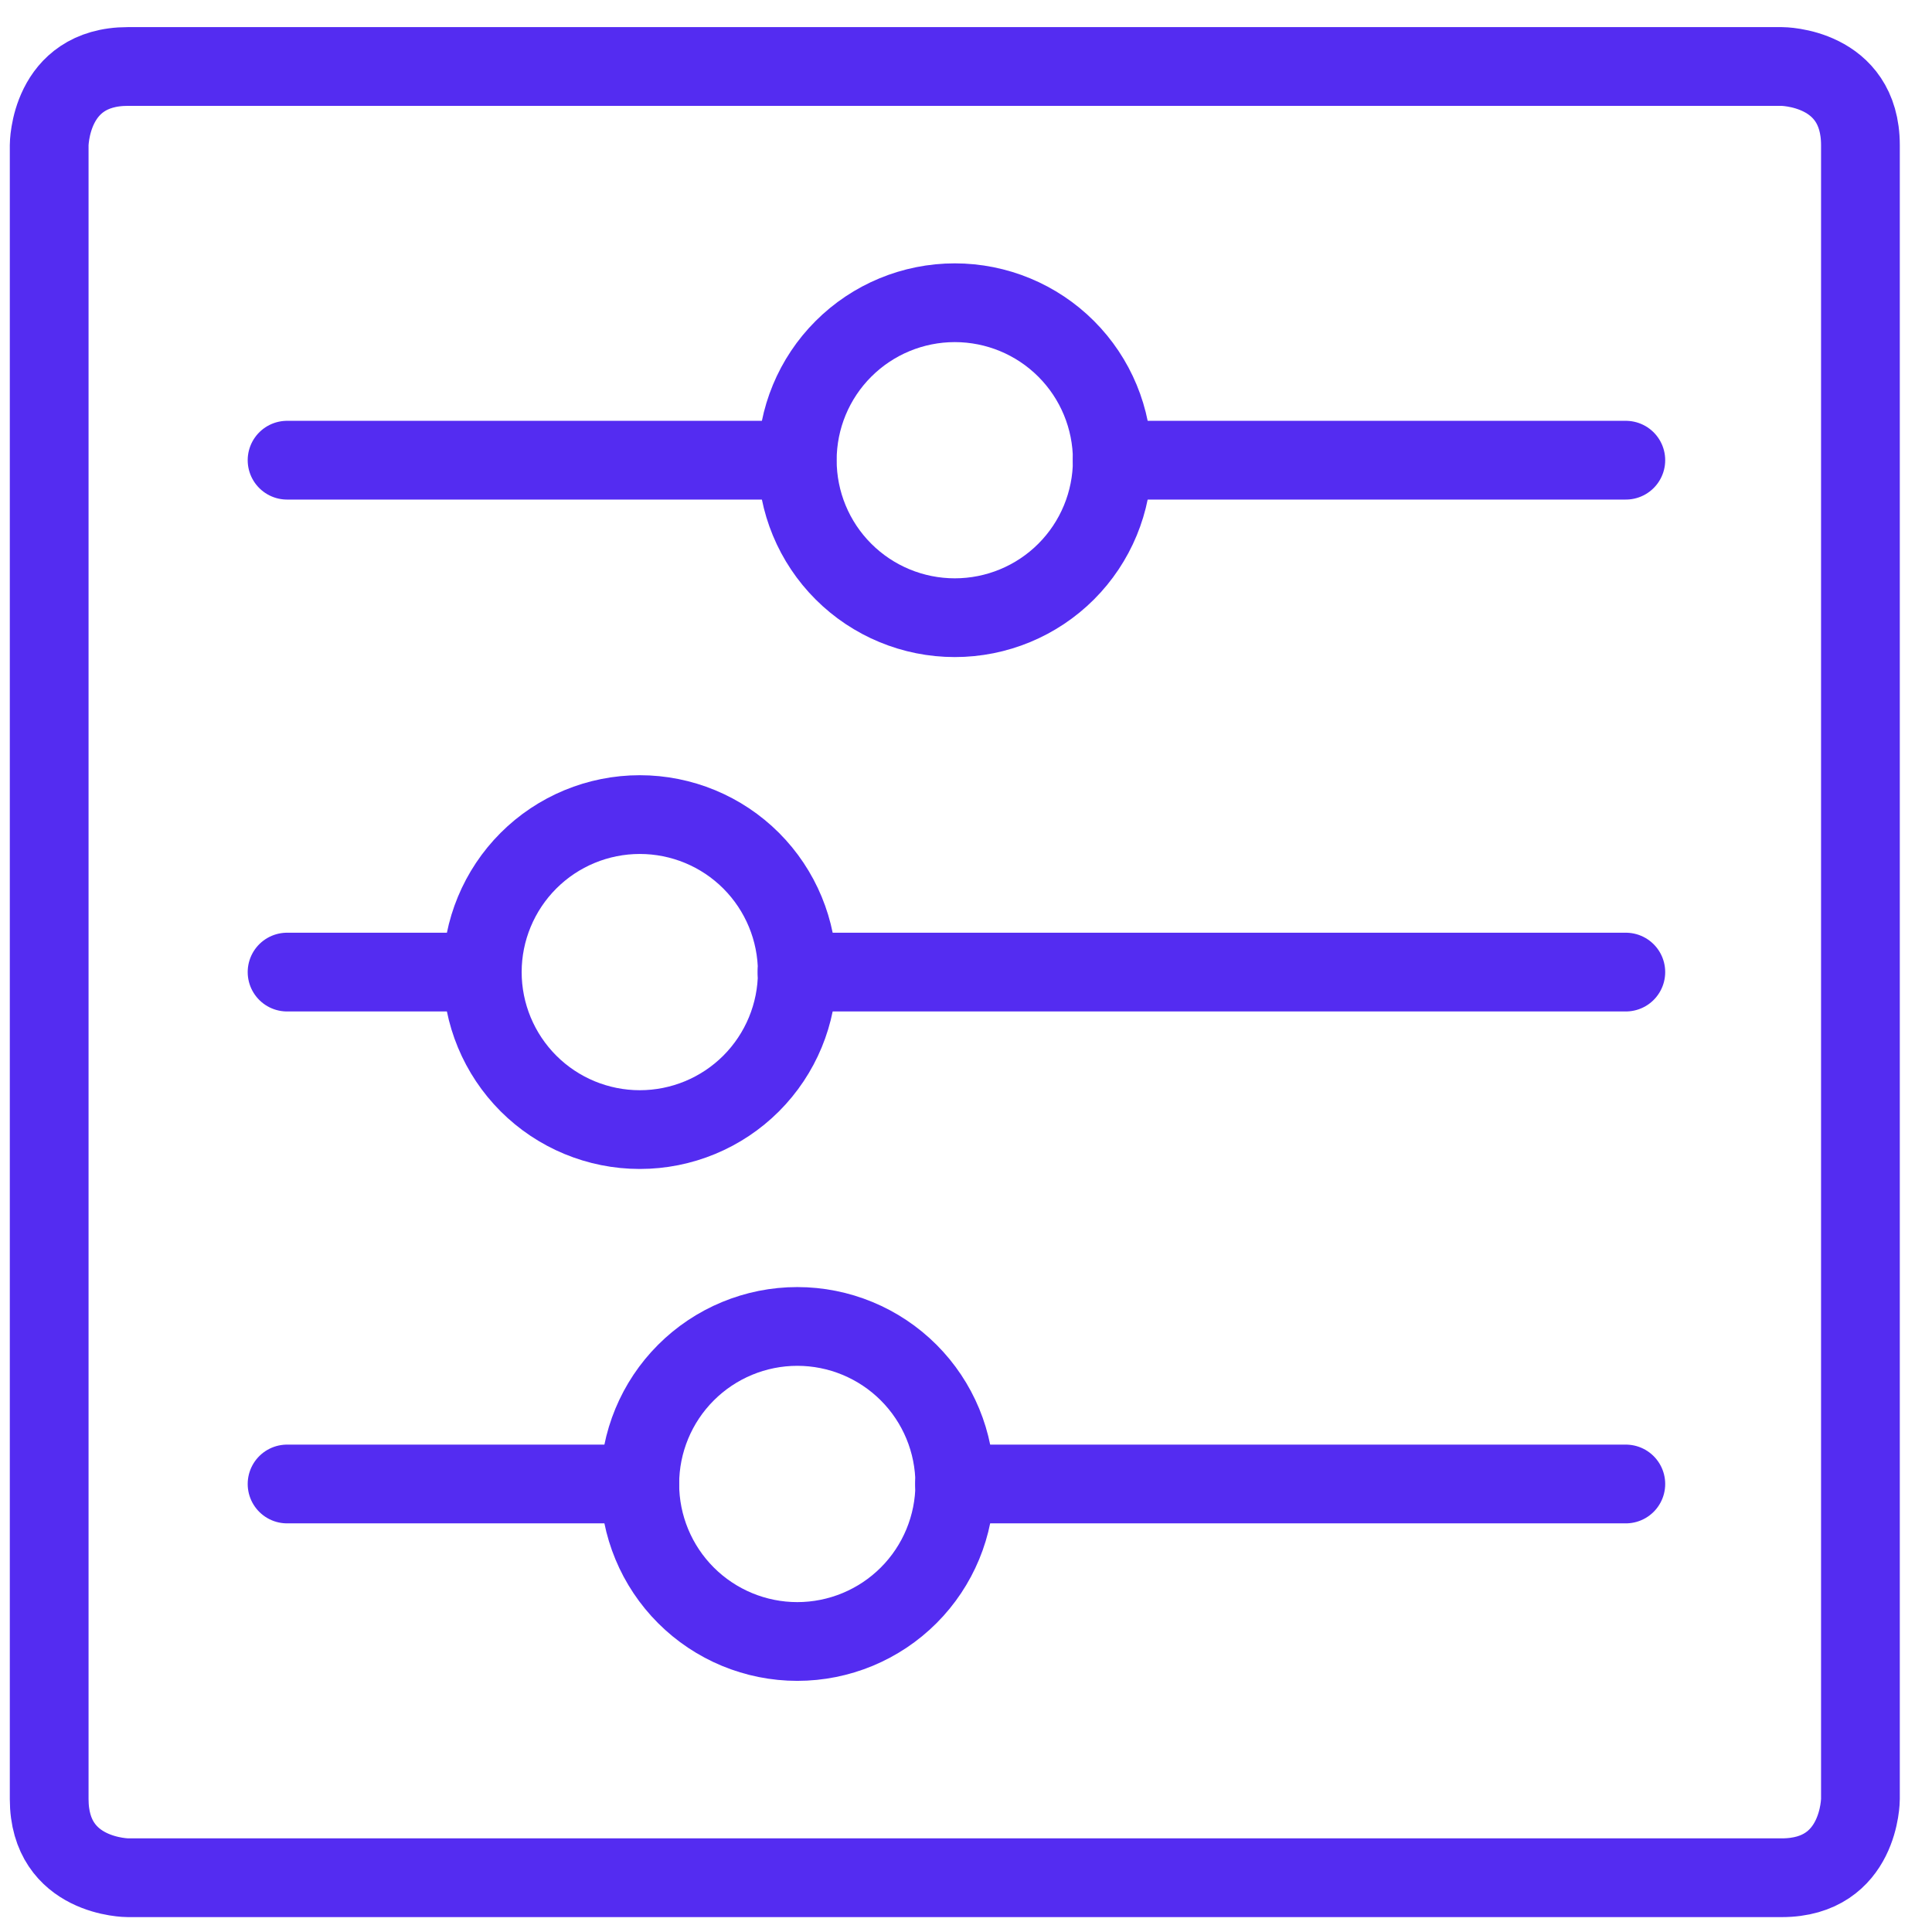
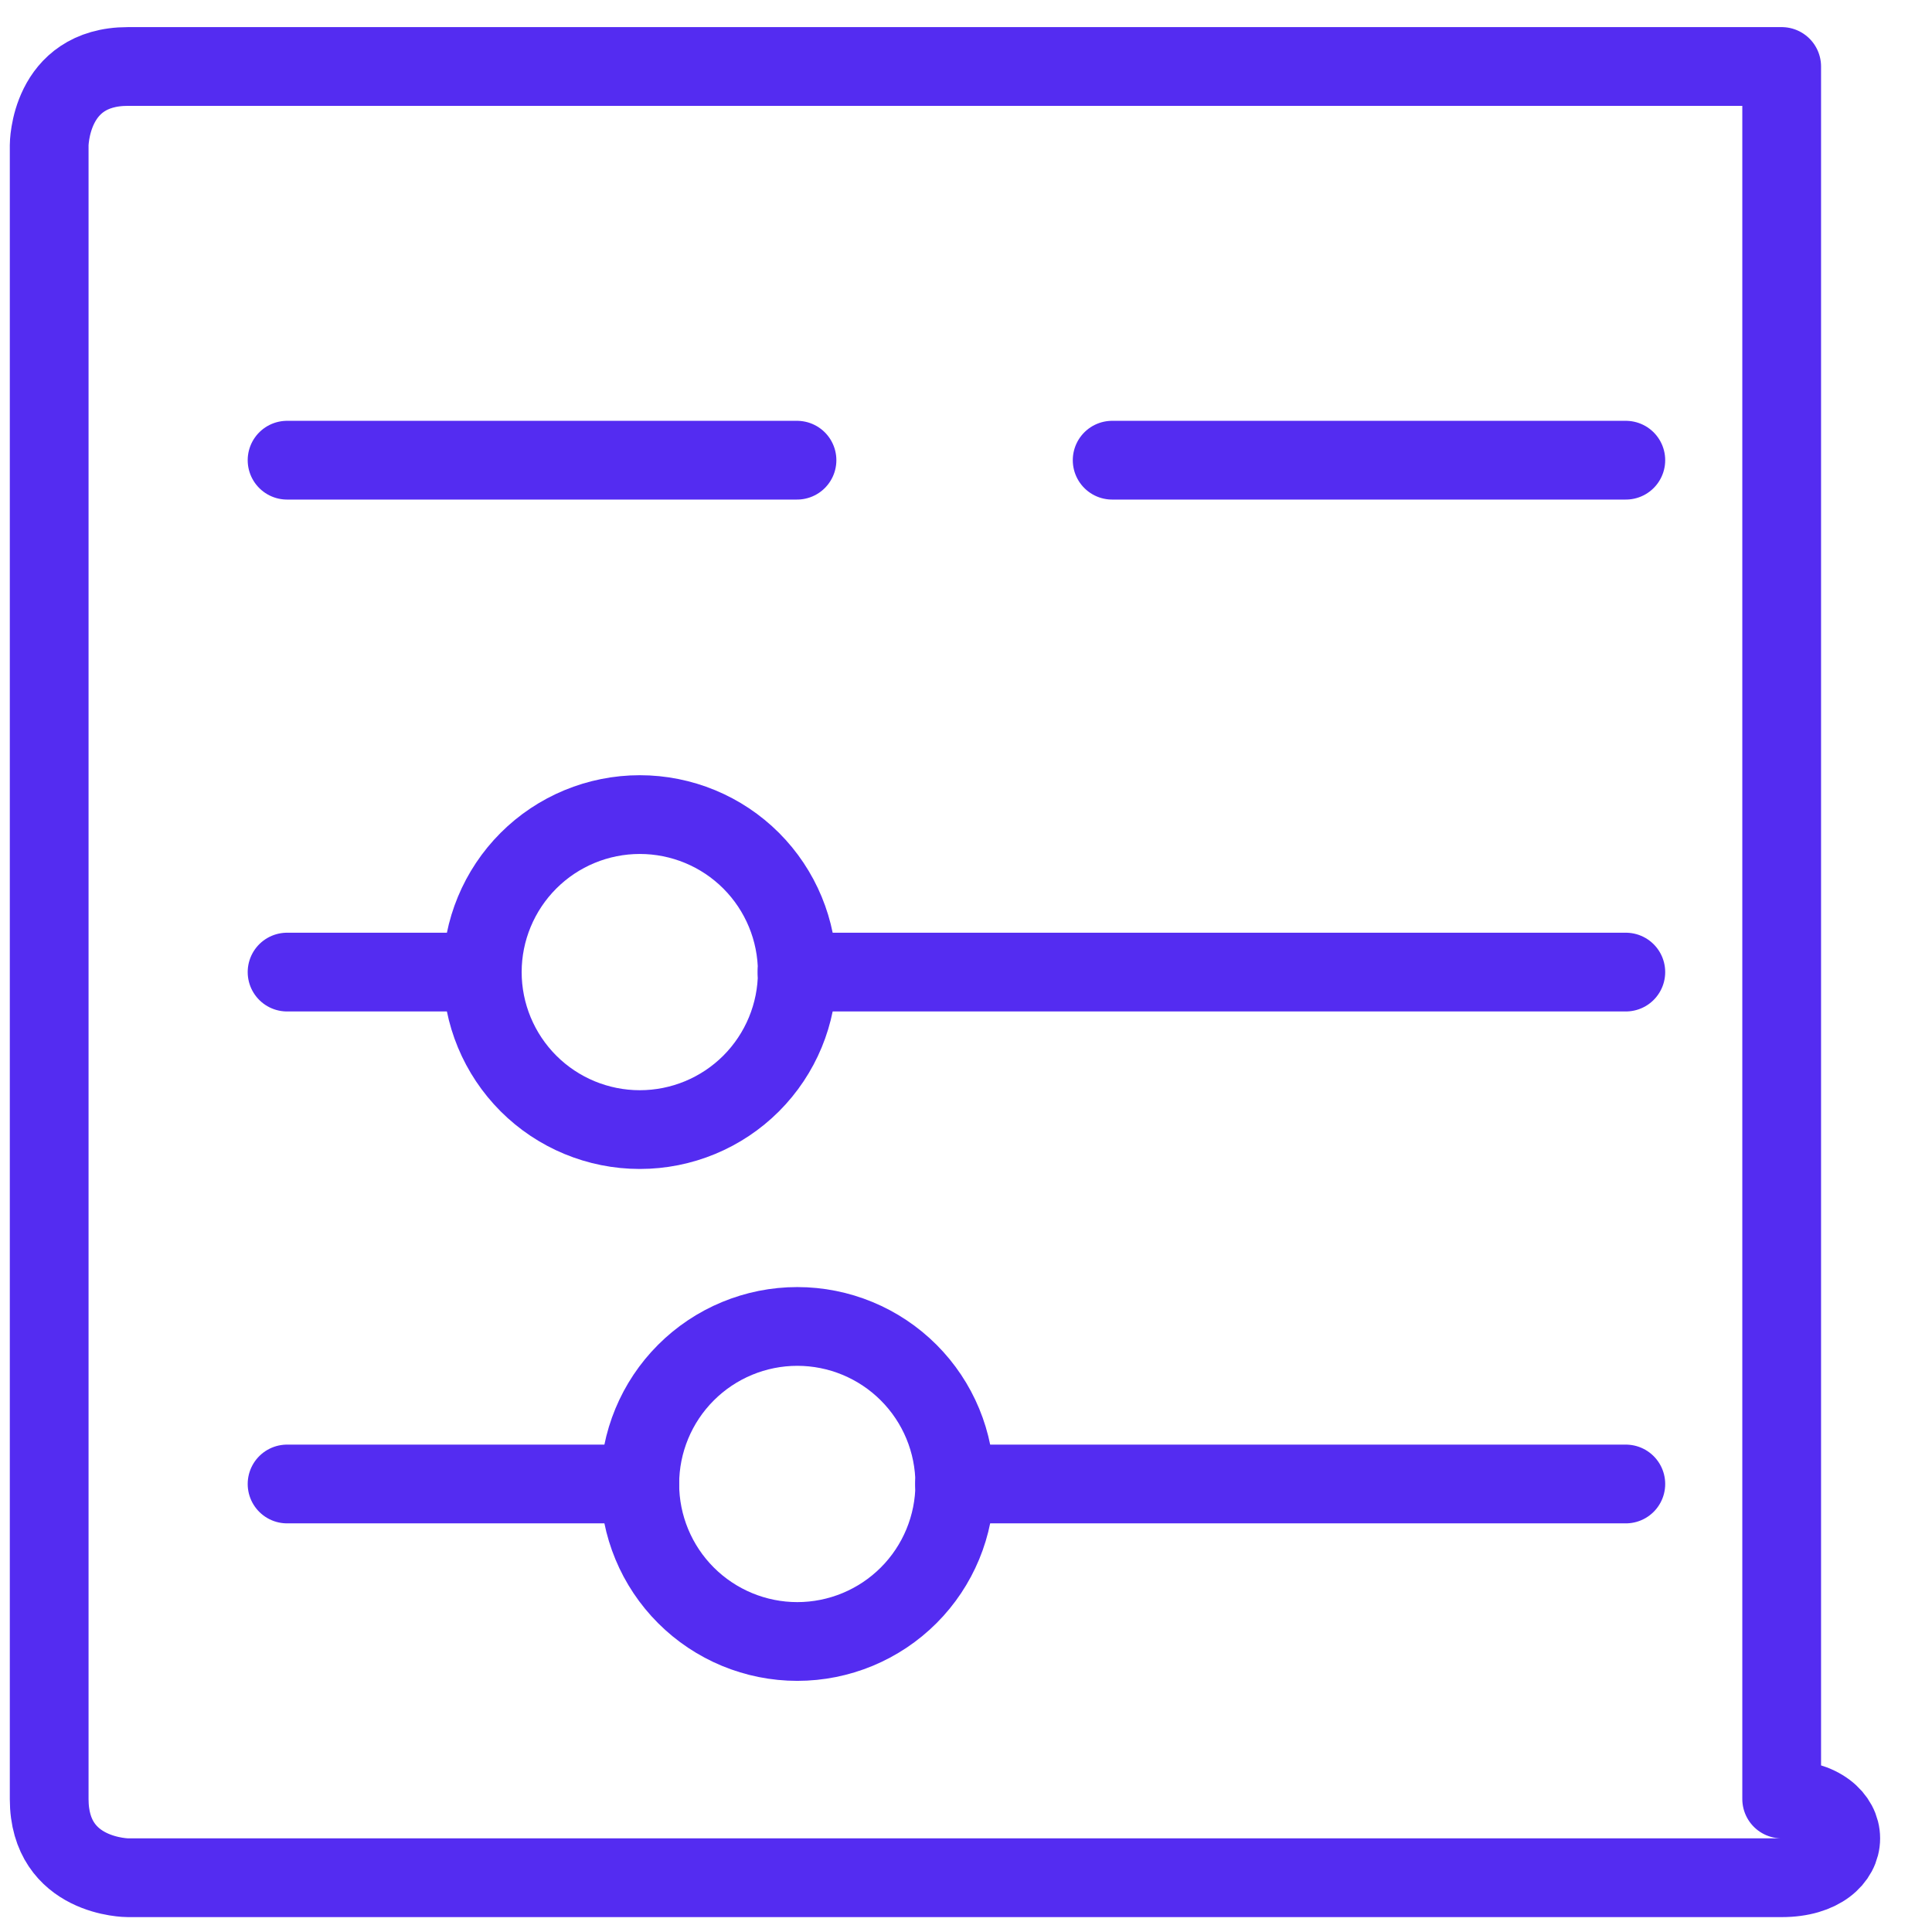
<svg xmlns="http://www.w3.org/2000/svg" fill="none" viewBox="0 0 46 46" height="46" width="46">
  <g clip-path="url(#clip0_2545_61837)" id="Settings Horizontal">
-     <path stroke-linejoin="round" stroke-linecap="round" stroke-width="1.875" stroke="#542CF1" d="M3.046 1.583H42.421C42.421 1.583 44.296 1.583 44.296 3.458V42.833C44.296 42.833 44.296 44.708 42.421 44.708H3.046C3.046 44.708 1.171 44.708 1.171 42.833V3.458C1.171 3.458 1.171 1.583 3.046 1.583Z" id="Vector" />
-     <path stroke-linejoin="round" stroke-linecap="round" stroke-width="1.875" stroke="#542CF1" d="M18.983 10.957C18.983 11.952 19.378 12.906 20.082 13.609C20.785 14.312 21.739 14.707 22.733 14.707C23.728 14.707 24.682 14.312 25.385 13.609C26.088 12.906 26.483 11.952 26.483 10.957C26.483 9.963 26.088 9.009 25.385 8.306C24.682 7.603 23.728 7.208 22.733 7.208C21.739 7.208 20.785 7.603 20.082 8.306C19.378 9.009 18.983 9.963 18.983 10.957Z" id="Vector_2" />
+     <path stroke-linejoin="round" stroke-linecap="round" stroke-width="1.875" stroke="#542CF1" d="M3.046 1.583H42.421V42.833C44.296 42.833 44.296 44.708 42.421 44.708H3.046C3.046 44.708 1.171 44.708 1.171 42.833V3.458C1.171 3.458 1.171 1.583 3.046 1.583Z" id="Vector" />
    <path stroke-linejoin="round" stroke-linecap="round" stroke-width="1.875" stroke="#542CF1" d="M26.48 10.957H38.71" id="Vector_3" />
    <path stroke-linejoin="round" stroke-linecap="round" stroke-width="1.875" stroke="#542CF1" d="M6.835 10.957H18.976" id="Vector_4" />
    <path stroke-linejoin="round" stroke-linecap="round" stroke-width="1.875" stroke="#542CF1" d="M11.483 23.145C11.483 24.14 11.879 25.093 12.582 25.797C13.285 26.5 14.239 26.895 15.233 26.895C16.228 26.895 17.182 26.5 17.885 25.797C18.588 25.093 18.983 24.14 18.983 23.145C18.983 22.151 18.588 21.197 17.885 20.493C17.182 19.79 16.228 19.395 15.233 19.395C14.239 19.395 13.285 19.79 12.582 20.493C11.879 21.197 11.483 22.151 11.483 23.145Z" id="Vector_5" />
    <path stroke-linejoin="round" stroke-linecap="round" stroke-width="1.875" stroke="#542CF1" d="M18.976 23.145H38.71" id="Vector_6" />
    <path stroke-linejoin="round" stroke-linecap="round" stroke-width="1.875" stroke="#542CF1" d="M6.835 23.145H11.476" id="Vector_7" />
    <path stroke-linejoin="round" stroke-linecap="round" stroke-width="1.875" stroke="#542CF1" d="M15.233 35.333C15.233 36.327 15.629 37.281 16.332 37.984C17.035 38.687 17.989 39.083 18.983 39.083C19.978 39.083 20.932 38.687 21.635 37.984C22.338 37.281 22.733 36.327 22.733 35.333C22.733 34.338 22.338 33.384 21.635 32.681C20.932 31.978 19.978 31.582 18.983 31.582C17.989 31.582 17.035 31.978 16.332 32.681C15.629 33.384 15.233 34.338 15.233 35.333Z" id="Vector_8" />
    <path stroke-linejoin="round" stroke-linecap="round" stroke-width="1.875" stroke="#542CF1" d="M22.726 35.333H38.71" id="Vector_9" />
    <path stroke-linejoin="round" stroke-linecap="round" stroke-width="1.875" stroke="#542CF1" d="M6.835 35.333H15.233" id="Vector_10" />
  </g>
  <defs>
    <clipPath id="clip0_2545_61837">
      <rect transform="translate(0.233 0.643)" fill="white" height="45" width="45" />
    </clipPath>
  </defs>
</svg>